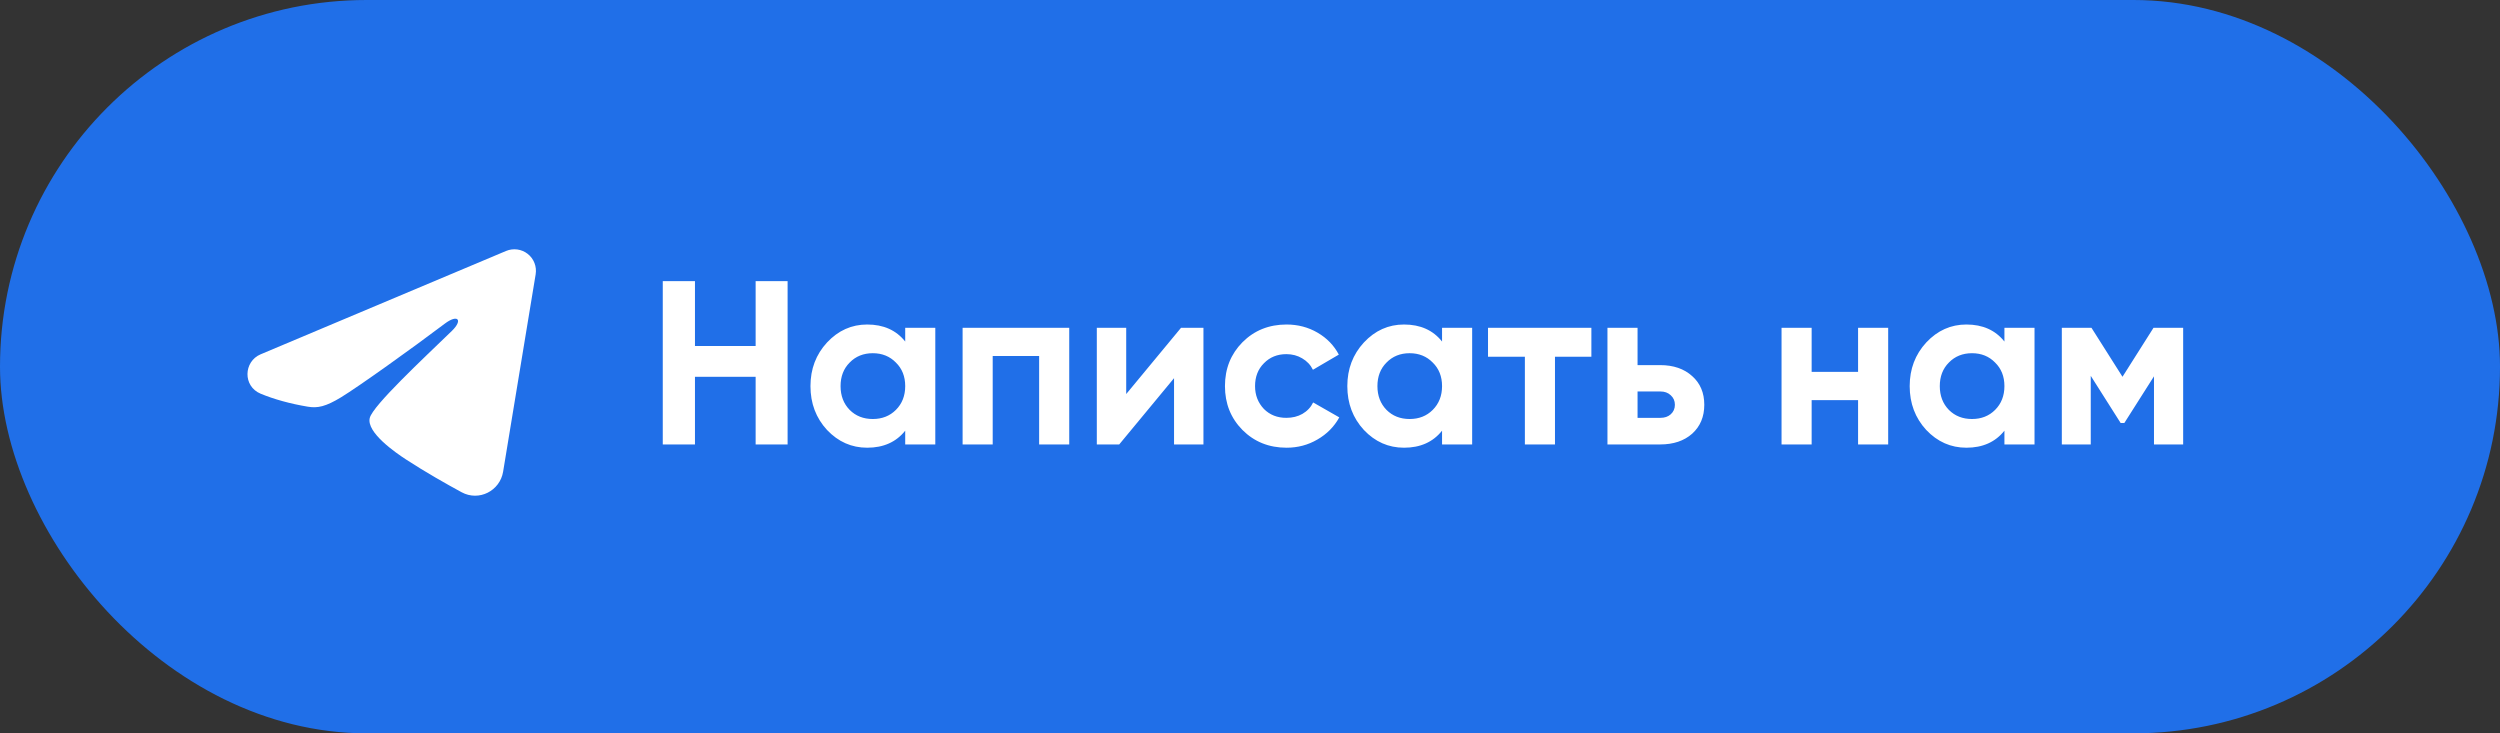
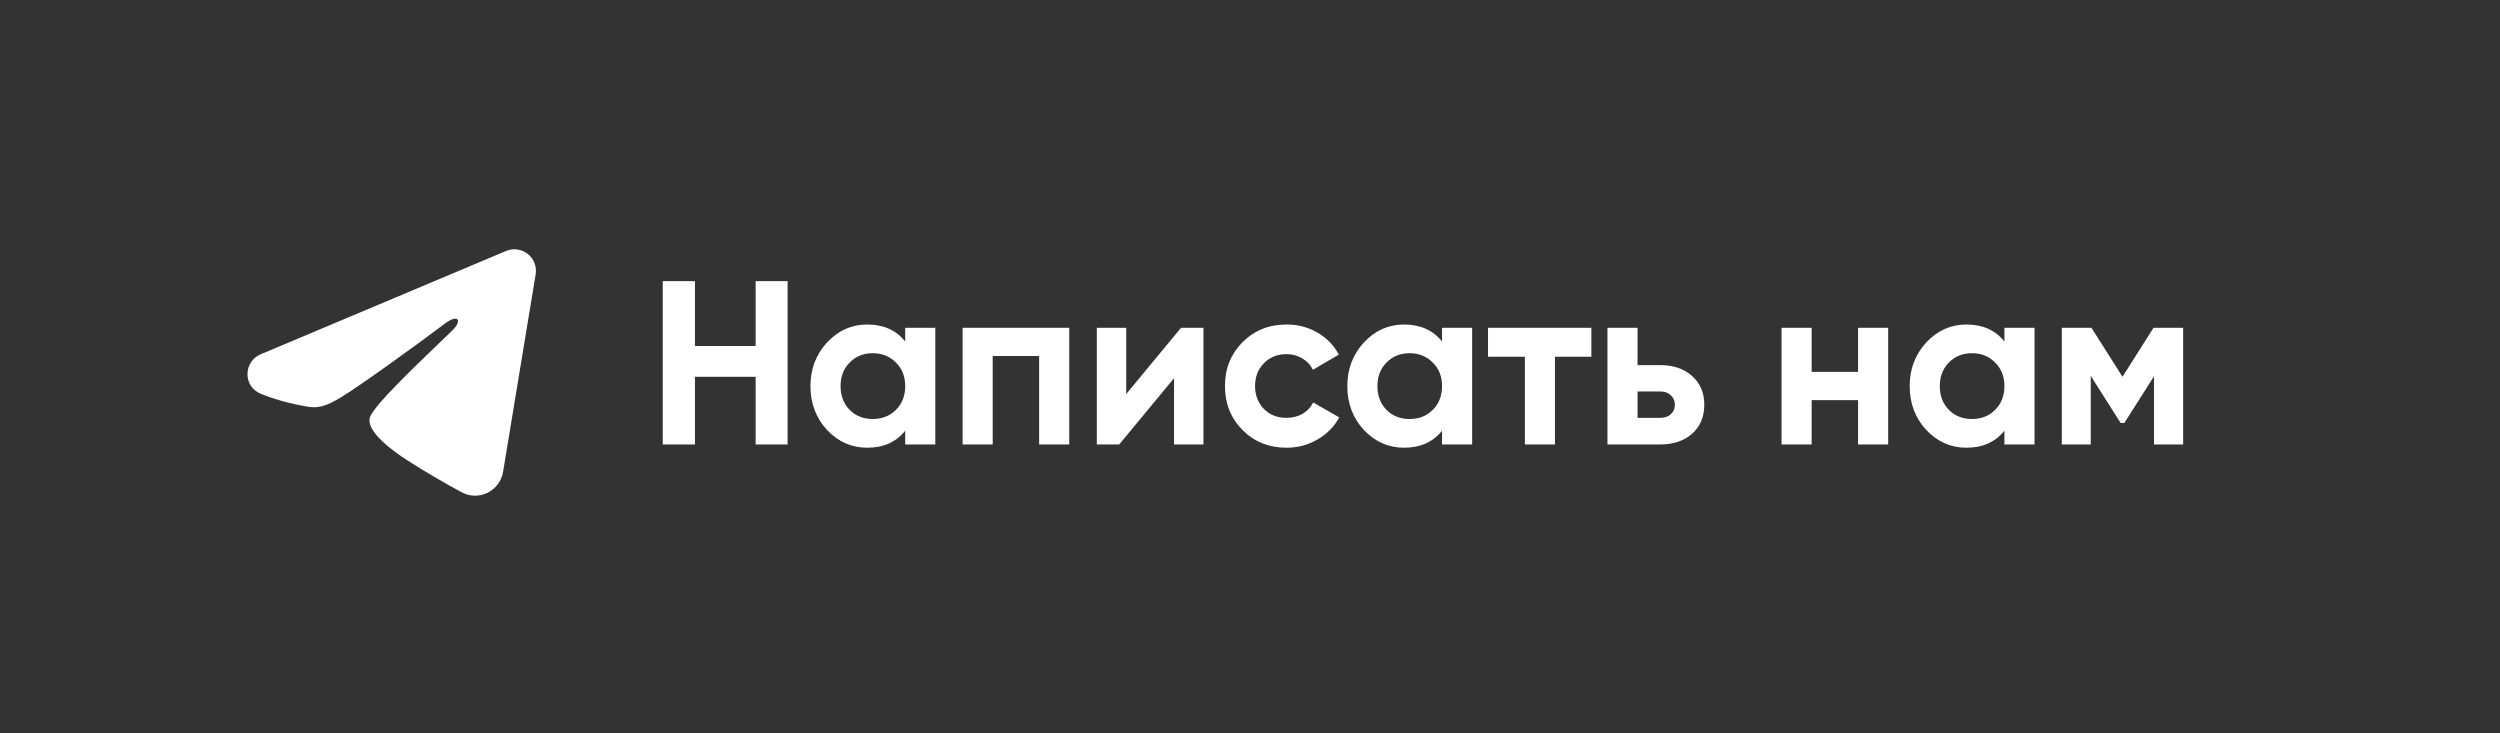
<svg xmlns="http://www.w3.org/2000/svg" width="225" height="66" viewBox="0 0 225 66" fill="none">
  <rect x="0" y="0" width="225" height="66" fill="#333333" stroke="none" />
-   <rect width="225" height="66" rx="33" fill="#206FE8" />
  <path d="M68.007 31.138V25.3H70.884V40H68.007V33.91H62.547V40H59.649V25.3H62.547V31.138H68.007ZM81.469 30.739V29.5H84.177V40H81.469V38.761C80.656 39.783 79.516 40.294 78.046 40.294C76.645 40.294 75.442 39.762 74.433 38.698C73.439 37.62 72.942 36.304 72.942 34.75C72.942 33.21 73.439 31.901 74.433 30.823C75.442 29.745 76.645 29.206 78.046 29.206C79.516 29.206 80.656 29.717 81.469 30.739ZM76.471 36.892C77.016 37.438 77.71 37.711 78.549 37.711C79.389 37.711 80.082 37.438 80.629 36.892C81.189 36.332 81.469 35.618 81.469 34.75C81.469 33.882 81.189 33.175 80.629 32.629C80.082 32.069 79.389 31.789 78.549 31.789C77.71 31.789 77.016 32.069 76.471 32.629C75.924 33.175 75.651 33.882 75.651 34.75C75.651 35.618 75.924 36.332 76.471 36.892ZM86.634 29.5H96.231V40H93.522V32.041H89.343V40H86.634V29.5ZM101.359 35.464L106.294 29.5H108.31V40H105.664V34.036L100.729 40H98.713V29.5H101.359V35.464ZM115.79 40.294C114.208 40.294 112.885 39.762 111.821 38.698C110.771 37.634 110.246 36.318 110.246 34.75C110.246 33.182 110.771 31.866 111.821 30.802C112.885 29.738 114.208 29.206 115.79 29.206C116.812 29.206 117.743 29.451 118.583 29.941C119.423 30.431 120.06 31.089 120.494 31.915L118.163 33.28C117.953 32.846 117.631 32.503 117.197 32.251C116.777 31.999 116.301 31.873 115.769 31.873C114.957 31.873 114.285 32.146 113.753 32.692C113.221 33.224 112.955 33.91 112.955 34.75C112.955 35.562 113.221 36.248 113.753 36.808C114.285 37.34 114.957 37.606 115.769 37.606C116.315 37.606 116.798 37.487 117.218 37.249C117.652 36.997 117.974 36.654 118.184 36.22L120.536 37.564C120.074 38.404 119.416 39.069 118.562 39.559C117.722 40.049 116.798 40.294 115.79 40.294ZM129.785 30.739V29.5H132.494V40H129.785V38.761C128.973 39.783 127.832 40.294 126.362 40.294C124.962 40.294 123.758 39.762 122.75 38.698C121.756 37.62 121.259 36.304 121.259 34.75C121.259 33.21 121.756 31.901 122.75 30.823C123.758 29.745 124.962 29.206 126.362 29.206C127.832 29.206 128.973 29.717 129.785 30.739ZM124.787 36.892C125.333 37.438 126.026 37.711 126.866 37.711C127.706 37.711 128.399 37.438 128.945 36.892C129.505 36.332 129.785 35.618 129.785 34.75C129.785 33.882 129.505 33.175 128.945 32.629C128.399 32.069 127.706 31.789 126.866 31.789C126.026 31.789 125.333 32.069 124.787 32.629C124.241 33.175 123.968 33.882 123.968 34.75C123.968 35.618 124.241 36.332 124.787 36.892ZM133.921 29.5H143.224V32.104H139.948V40H137.239V32.104H133.921V29.5ZM147.38 32.86H149.417C150.607 32.86 151.566 33.189 152.294 33.847C153.022 34.491 153.386 35.352 153.386 36.43C153.386 37.508 153.022 38.376 152.294 39.034C151.566 39.678 150.607 40 149.417 40H144.671V29.5H147.38V32.86ZM147.38 37.606H149.438C149.816 37.606 150.124 37.501 150.362 37.291C150.614 37.067 150.74 36.78 150.74 36.43C150.74 36.08 150.614 35.793 150.362 35.569C150.124 35.345 149.816 35.233 149.438 35.233H147.38V37.606ZM167.227 33.469V29.5H169.936V40H167.227V36.01H163.048V40H160.339V29.5H163.048V33.469H167.227ZM180.398 30.739V29.5H183.107V40H180.398V38.761C179.586 39.783 178.445 40.294 176.975 40.294C175.575 40.294 174.371 39.762 173.363 38.698C172.369 37.62 171.872 36.304 171.872 34.75C171.872 33.21 172.369 31.901 173.363 30.823C174.371 29.745 175.575 29.206 176.975 29.206C178.445 29.206 179.586 29.717 180.398 30.739ZM175.4 36.892C175.946 37.438 176.639 37.711 177.479 37.711C178.319 37.711 179.012 37.438 179.558 36.892C180.118 36.332 180.398 35.618 180.398 34.75C180.398 33.882 180.118 33.175 179.558 32.629C179.012 32.069 178.319 31.789 177.479 31.789C176.639 31.789 175.946 32.069 175.4 32.629C174.854 33.175 174.581 33.882 174.581 34.75C174.581 35.618 174.854 36.332 175.4 36.892ZM193.817 29.5H196.484V40H193.859V33.868L191.192 38.068H190.856L188.168 33.826V40H185.564V29.5H188.231L191.024 33.91L193.817 29.5Z" fill="white" />
-   <path fill-rule="evenodd" clip-rule="evenodd" d="M45.545 22.587C45.864 22.453 46.214 22.407 46.557 22.453C46.9 22.5 47.225 22.637 47.497 22.852C47.769 23.066 47.978 23.349 48.103 23.672C48.228 23.995 48.265 24.346 48.209 24.688L45.279 42.457C44.995 44.171 43.114 45.154 41.542 44.3C40.227 43.586 38.275 42.485 36.518 41.337C35.639 40.762 32.949 38.922 33.28 37.612C33.564 36.492 38.085 32.284 40.668 29.782C41.682 28.799 41.219 28.232 40.022 29.136C37.049 31.381 32.275 34.795 30.696 35.756C29.304 36.603 28.578 36.748 27.71 36.603C26.126 36.34 24.658 35.931 23.459 35.434C21.839 34.763 21.918 32.536 23.458 31.887L45.545 22.587Z" fill="white" />
+   <path fill-rule="evenodd" clip-rule="evenodd" d="M45.545 22.587C45.864 22.453 46.214 22.407 46.557 22.453C46.9 22.5 47.225 22.637 47.497 22.852C47.769 23.066 47.978 23.349 48.103 23.672C48.228 23.995 48.265 24.346 48.209 24.688L45.279 42.457C44.995 44.171 43.114 45.154 41.542 44.3C40.227 43.586 38.275 42.485 36.518 41.337C35.639 40.762 32.949 38.922 33.28 37.612C33.564 36.492 38.085 32.284 40.668 29.782C41.682 28.799 41.219 28.232 40.022 29.136C37.049 31.381 32.275 34.795 30.696 35.756C29.304 36.603 28.578 36.748 27.71 36.603C26.126 36.34 24.658 35.931 23.459 35.434C21.839 34.763 21.918 32.536 23.458 31.887Z" fill="white" />
</svg>